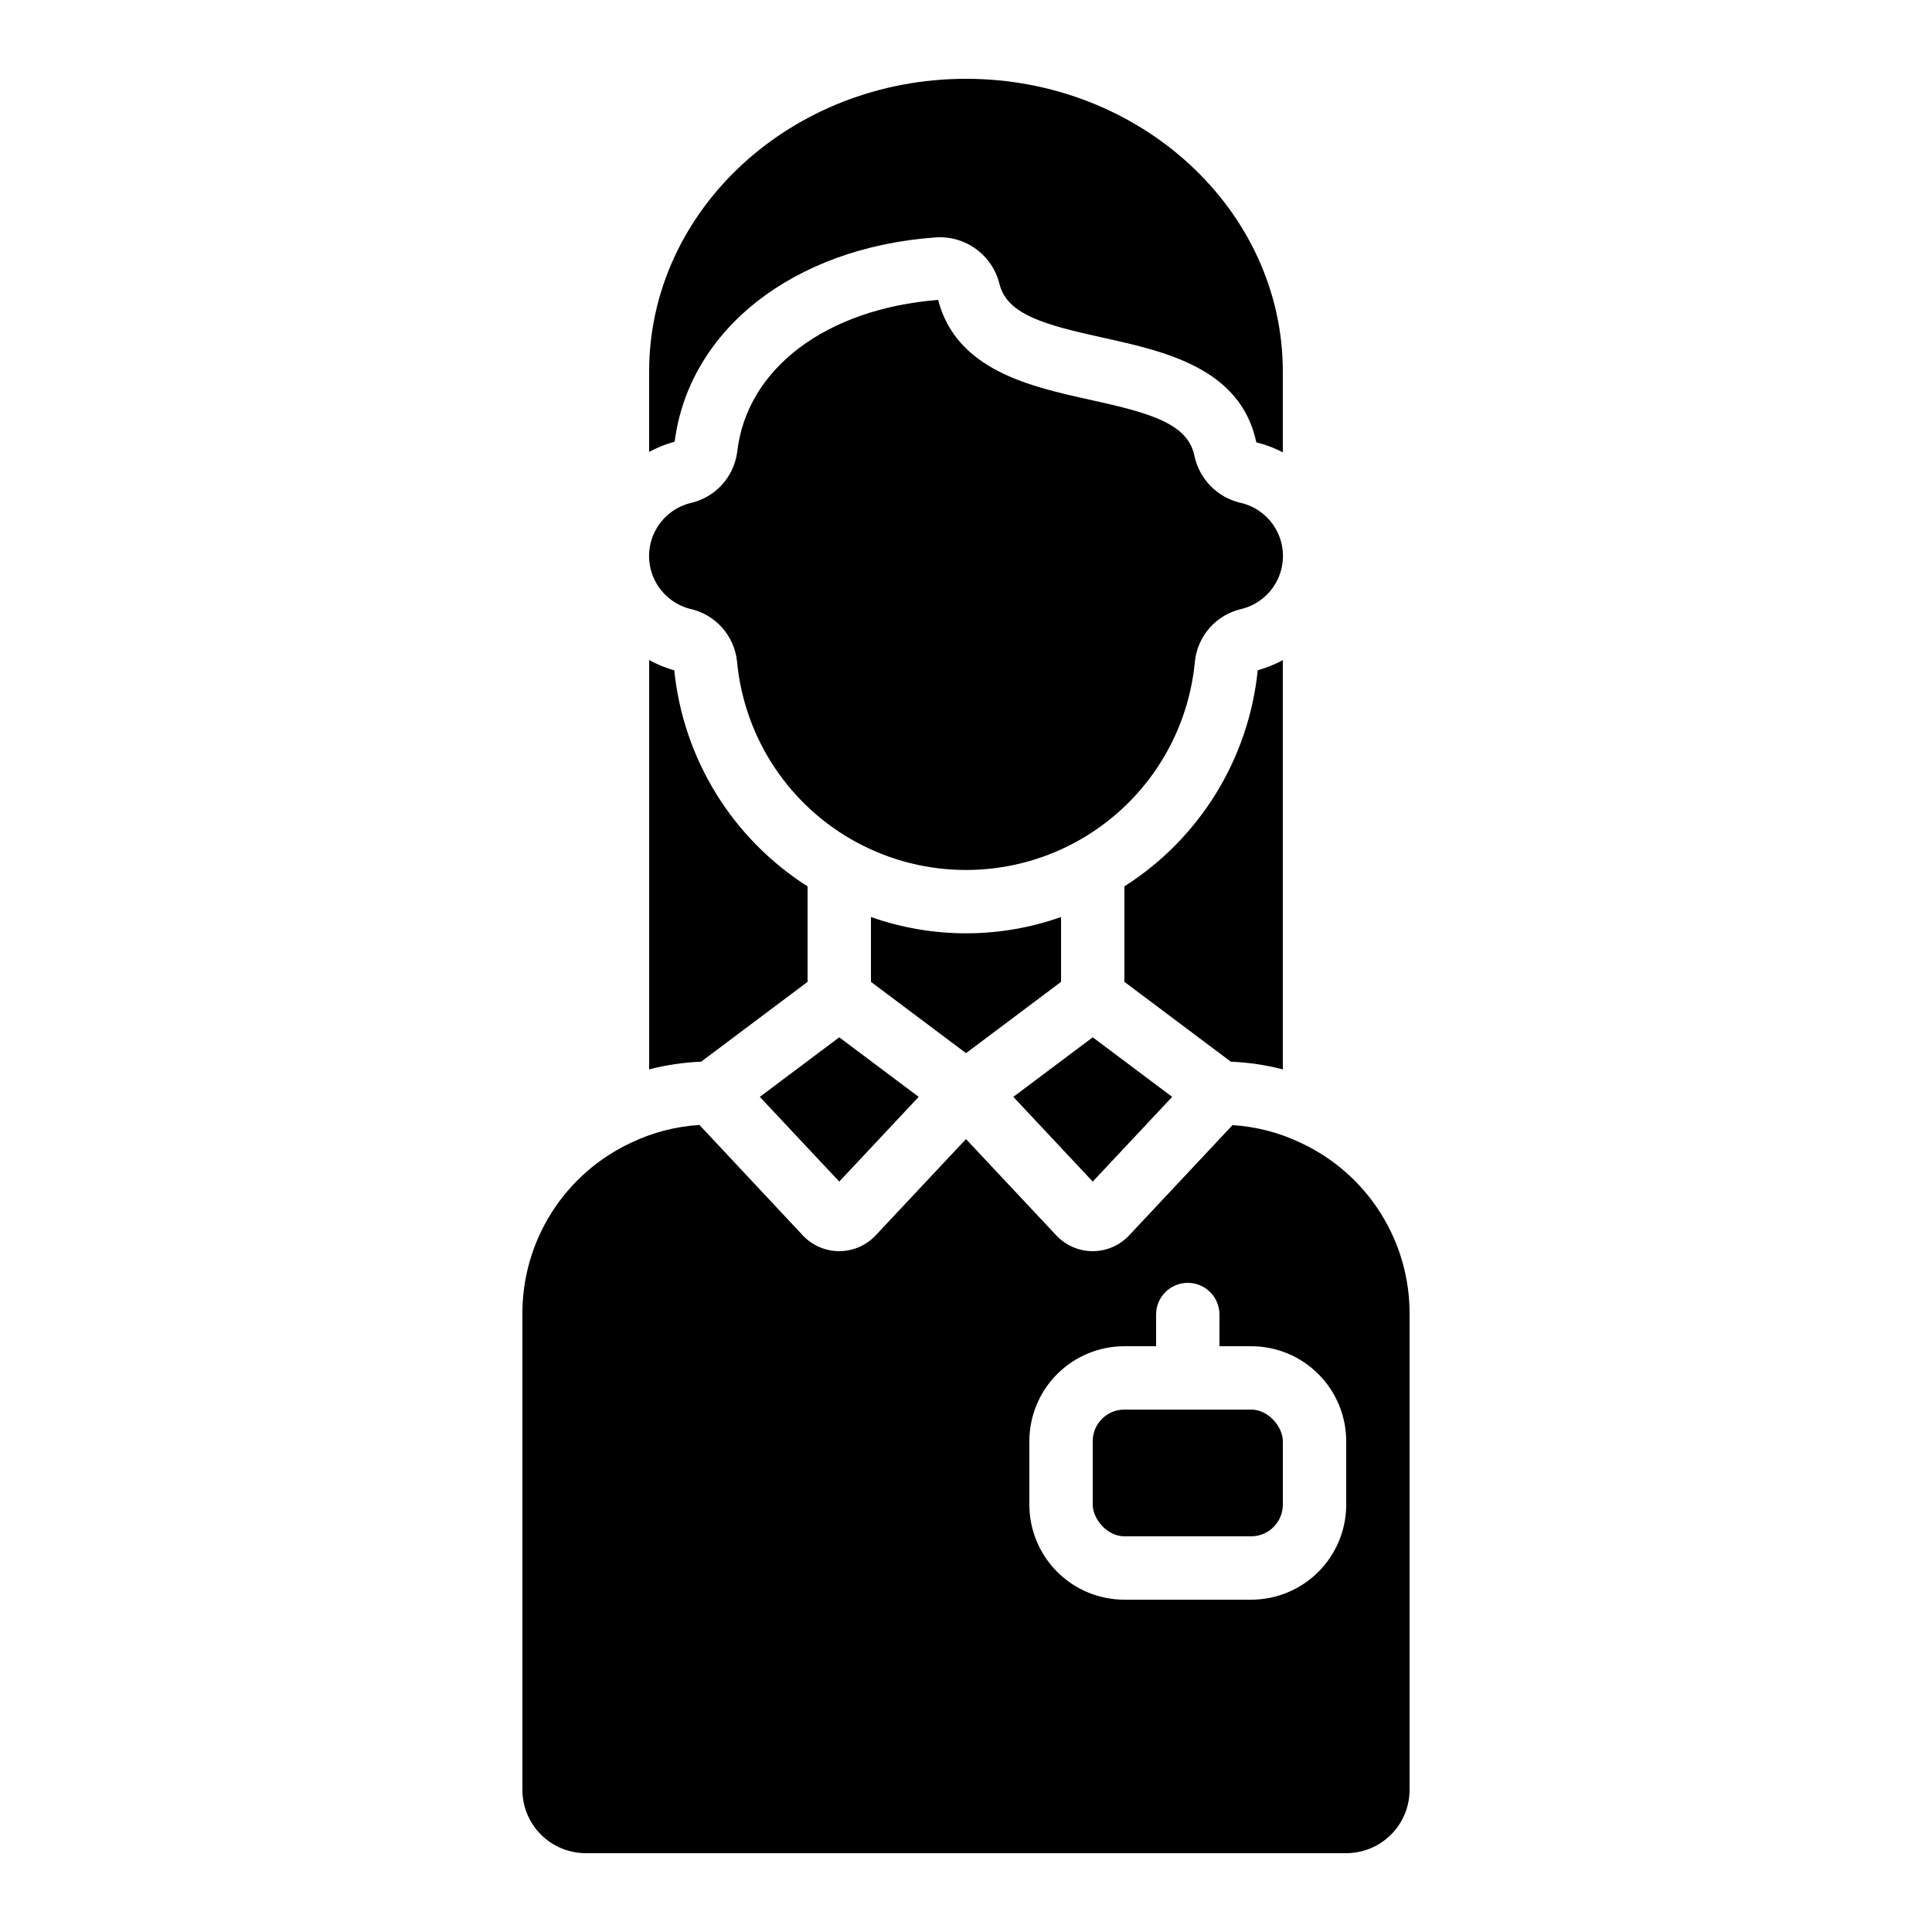
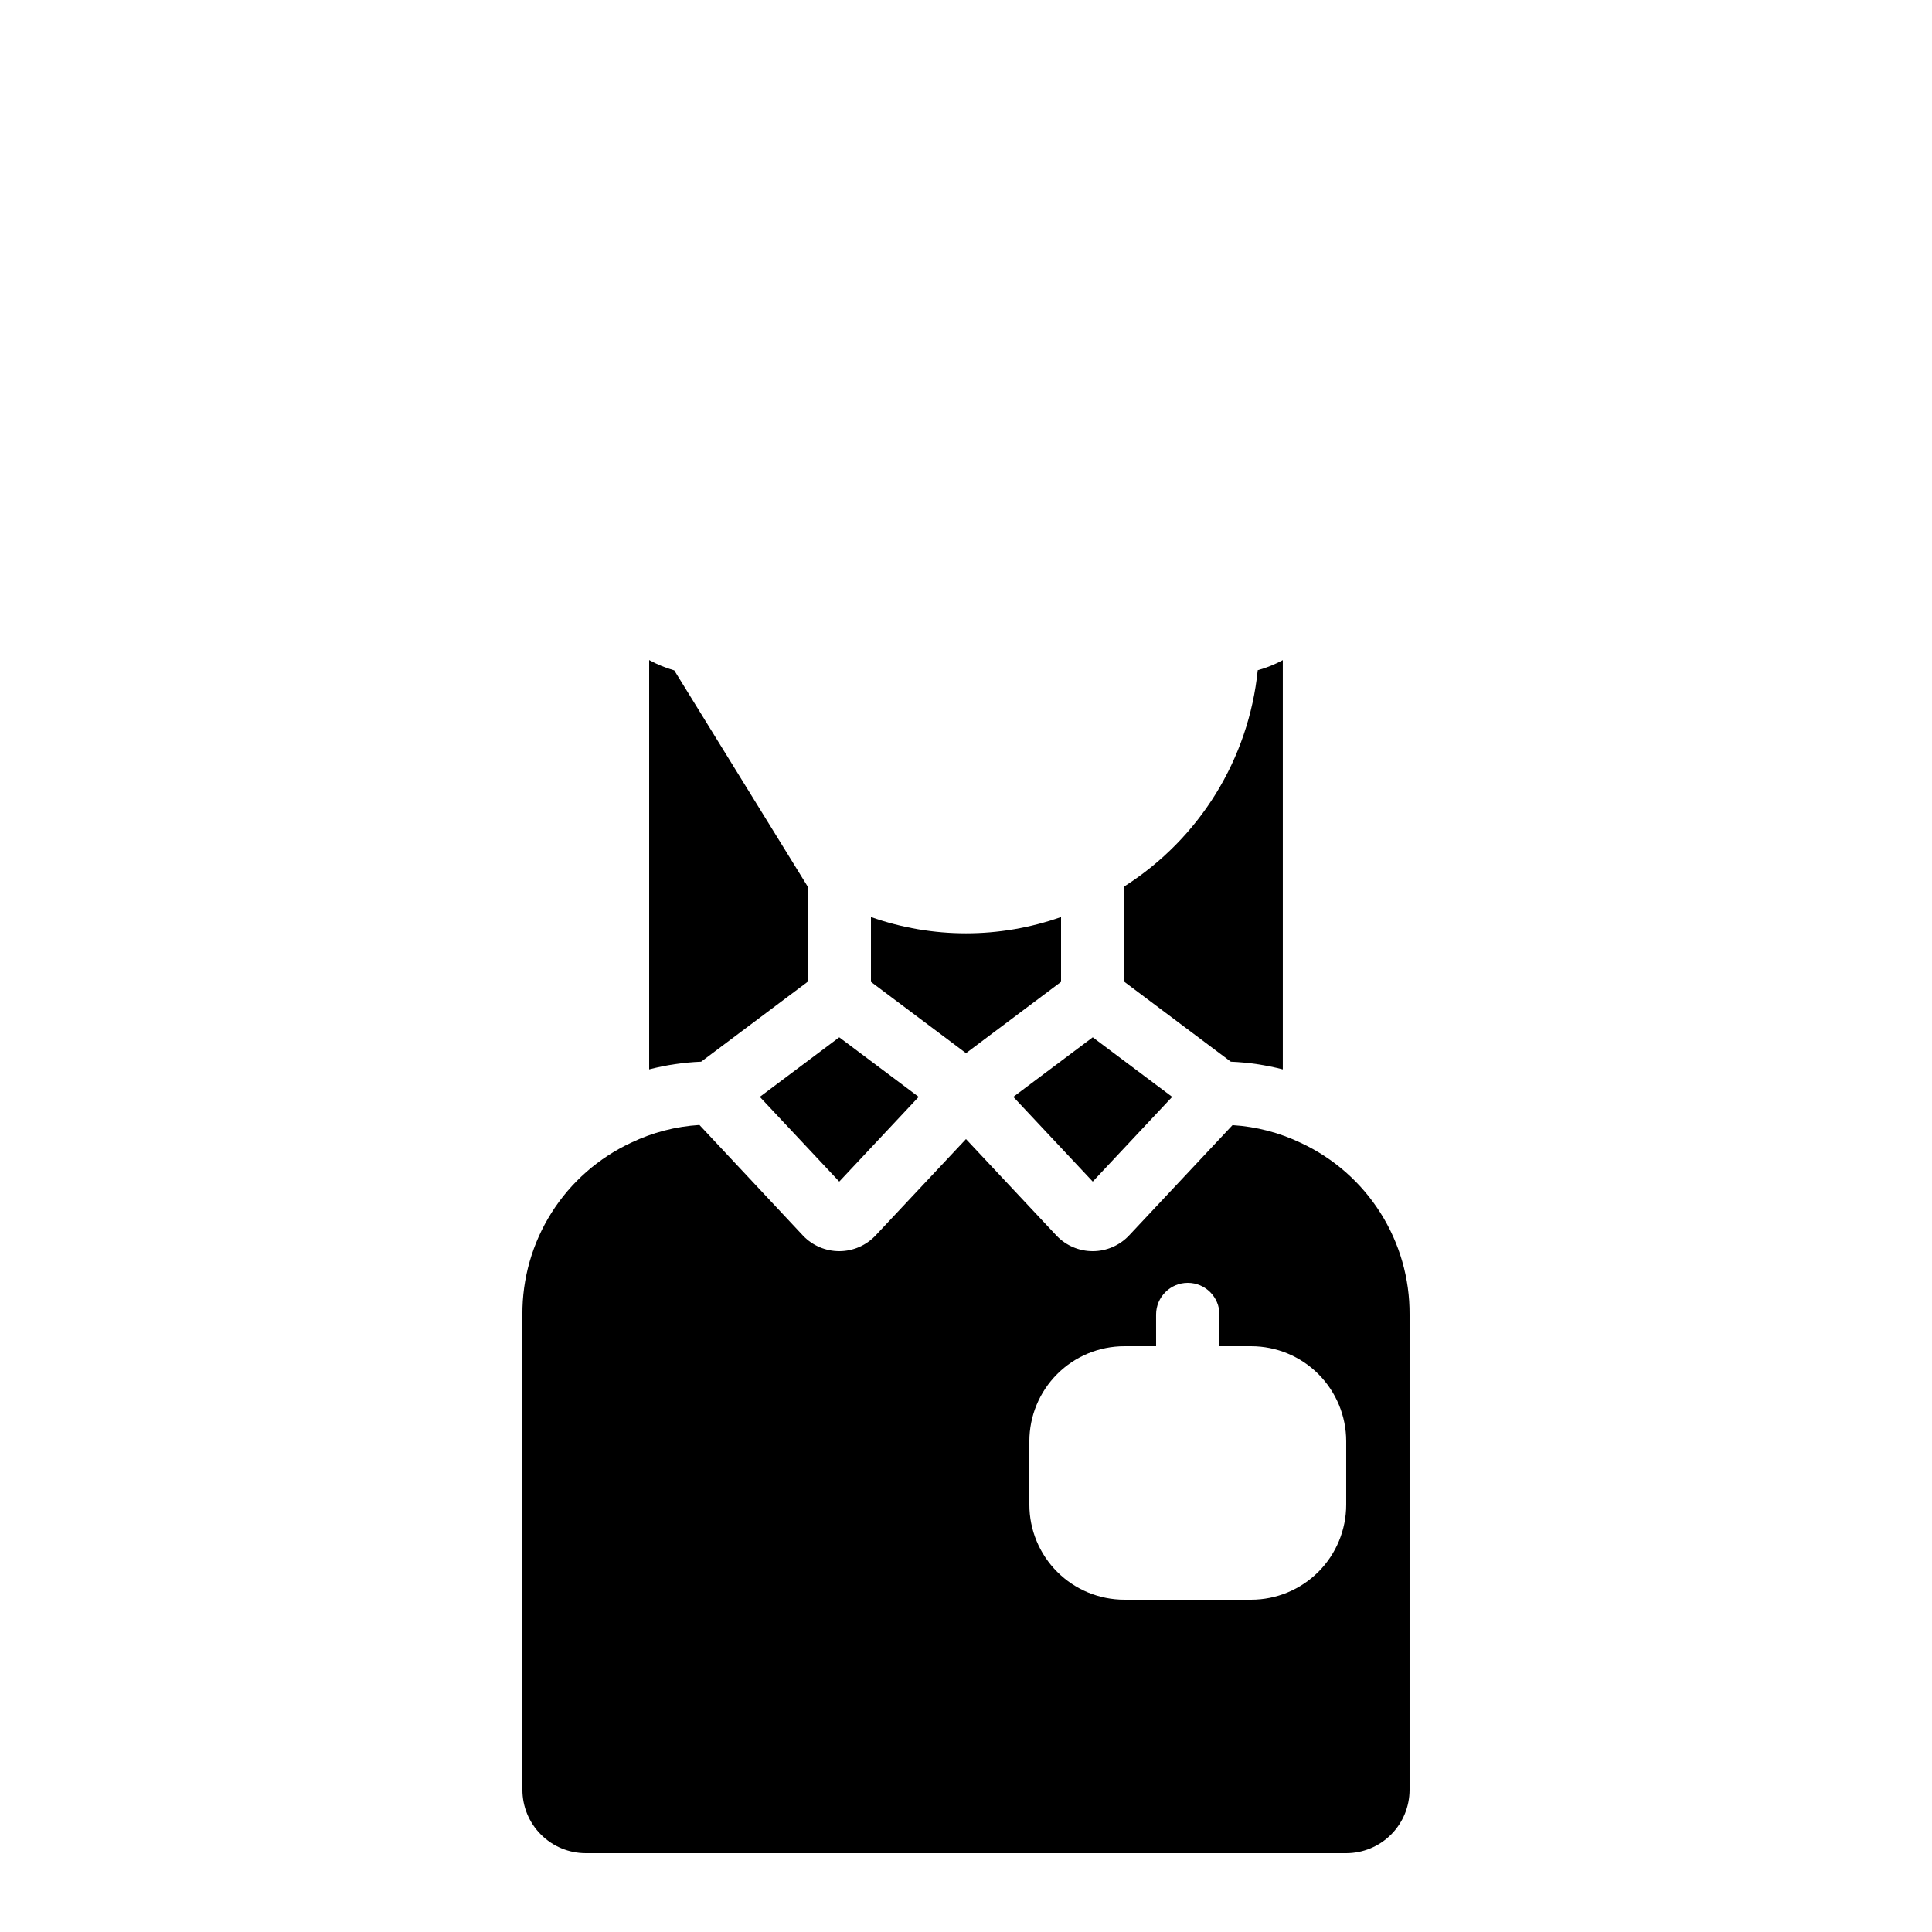
<svg xmlns="http://www.w3.org/2000/svg" fill="#000000" width="800px" height="800px" version="1.1" viewBox="144 144 512 512">
  <g>
-     <path d="m322.69 321.66c-2.312-0.66-4.547-1.582-6.656-2.738v108.47c4.508-1.164 9.125-1.844 13.777-2.035l28.207-21.16v-25.297c-19.918-12.668-32.934-33.762-35.328-57.242z" />
+     <path d="m322.69 321.66c-2.312-0.66-4.547-1.582-6.656-2.738v108.47c4.508-1.164 9.125-1.844 13.777-2.035l28.207-21.16v-25.297z" />
    <path d="m425.19 404.2v-17.18c-16.301 5.758-34.078 5.758-50.379 0v17.18l25.191 18.895z" />
    <path d="m387.46 434.68-21.051-15.785-21.051 15.785 21.051 22.453z" />
    <path d="m454.64 434.68-21.051-15.785-21.051 15.785 21.051 22.453z" />
    <path d="m299.24 635.11h201.52c4.453 0 8.723-1.77 11.875-4.918 3.148-3.148 4.918-7.422 4.918-11.875v-125.95c0.059-9.539-2.625-18.895-7.727-26.957s-12.41-14.488-21.059-18.52c-5.684-2.727-11.844-4.328-18.137-4.719l-27.426 29.246c-2.481 2.633-5.938 4.137-9.559 4.156-3.621 0.016-7.09-1.449-9.602-4.055l-24.047-25.652-23.965 25.551c-2.484 2.633-5.941 4.137-9.559 4.156-3.621 0.016-7.094-1.449-9.605-4.055l-27.508-29.391c-6.269 0.387-12.41 1.977-18.078 4.688-8.664 4.031-15.992 10.465-21.105 18.543-5.113 8.074-7.797 17.449-7.738 27.008v125.95c0 4.453 1.77 8.727 4.922 11.875 3.148 3.148 7.418 4.918 11.875 4.918zm117.55-109.16c0-6.68 2.652-13.086 7.379-17.812 4.723-4.723 11.129-7.375 17.812-7.375h8.398l-0.004-8.398c0-4.637 3.762-8.398 8.398-8.398 4.637 0 8.395 3.762 8.395 8.398v8.398h8.398c6.68 0 13.086 2.652 17.812 7.375 4.723 4.727 7.379 11.133 7.379 17.812v16.797c0 6.68-2.656 13.086-7.379 17.812-4.727 4.723-11.133 7.375-17.812 7.375h-33.586c-6.684 0-13.09-2.652-17.812-7.375-4.727-4.727-7.379-11.133-7.379-17.812z" />
    <path d="m483.96 427.39v-108.45c-2.106 1.141-4.336 2.039-6.648 2.676-2.383 23.496-15.406 44.602-35.332 57.277v25.305l28.203 21.16c4.652 0.191 9.27 0.875 13.777 2.035z" />
-     <path d="m441.98 517.55h33.586c4.637 0 8.398 4.637 8.398 8.398v16.793c0 4.637-3.758 8.398-8.398 8.398h-33.586c-4.637 0-8.398-4.637-8.398-8.398v-16.793c0-4.637 3.758-8.398 8.398-8.398z" />
-     <path d="m472.78 277.26c-3.027-0.695-5.789-2.246-7.961-4.465-2.176-2.219-3.664-5.016-4.297-8.055-1.797-8.516-11.664-11.277-27.711-14.812-15.727-3.469-35.266-7.785-40.16-26.309v0.004c-0.016-0.051-0.039-0.102-0.066-0.145-29.574 2.359-50.668 18.086-53.211 40.246-0.422 3.254-1.828 6.301-4.035 8.73-2.203 2.426-5.102 4.117-8.301 4.848-4.215 1.031-7.742 3.898-9.613 7.812-1.871 3.914-1.883 8.461-0.039 12.387 1.848 3.926 5.359 6.816 9.566 7.871 3.266 0.734 6.219 2.481 8.438 4.984 2.223 2.508 3.598 5.648 3.934 8.98 1.914 20.32 13.875 38.336 31.863 47.984 17.992 9.645 39.613 9.645 57.602 0 17.992-9.648 29.953-27.664 31.867-47.984 0.34-3.336 1.719-6.481 3.941-8.984 2.227-2.508 5.184-4.25 8.453-4.981 4.231-1.059 7.754-3.969 9.594-7.922 1.84-3.953 1.801-8.523-0.109-12.441-1.914-3.918-5.488-6.766-9.734-7.75z" />
-     <path d="m483.96 242.47c0-42.773-37.668-77.586-83.965-77.586-46.301 0-83.969 34.812-83.969 77.586v21.289c2.141-1.164 4.414-2.074 6.766-2.715 3.82-29.699 31.488-51.414 69.105-54.125 3.848-0.281 7.672 0.816 10.785 3.094s5.316 5.59 6.211 9.344c2.098 8.012 11.797 10.699 27.531 14.164 16.199 3.578 36.359 8.012 40.516 27.711 2.445 0.586 4.801 1.477 7.019 2.652z" />
  </g>
</svg>